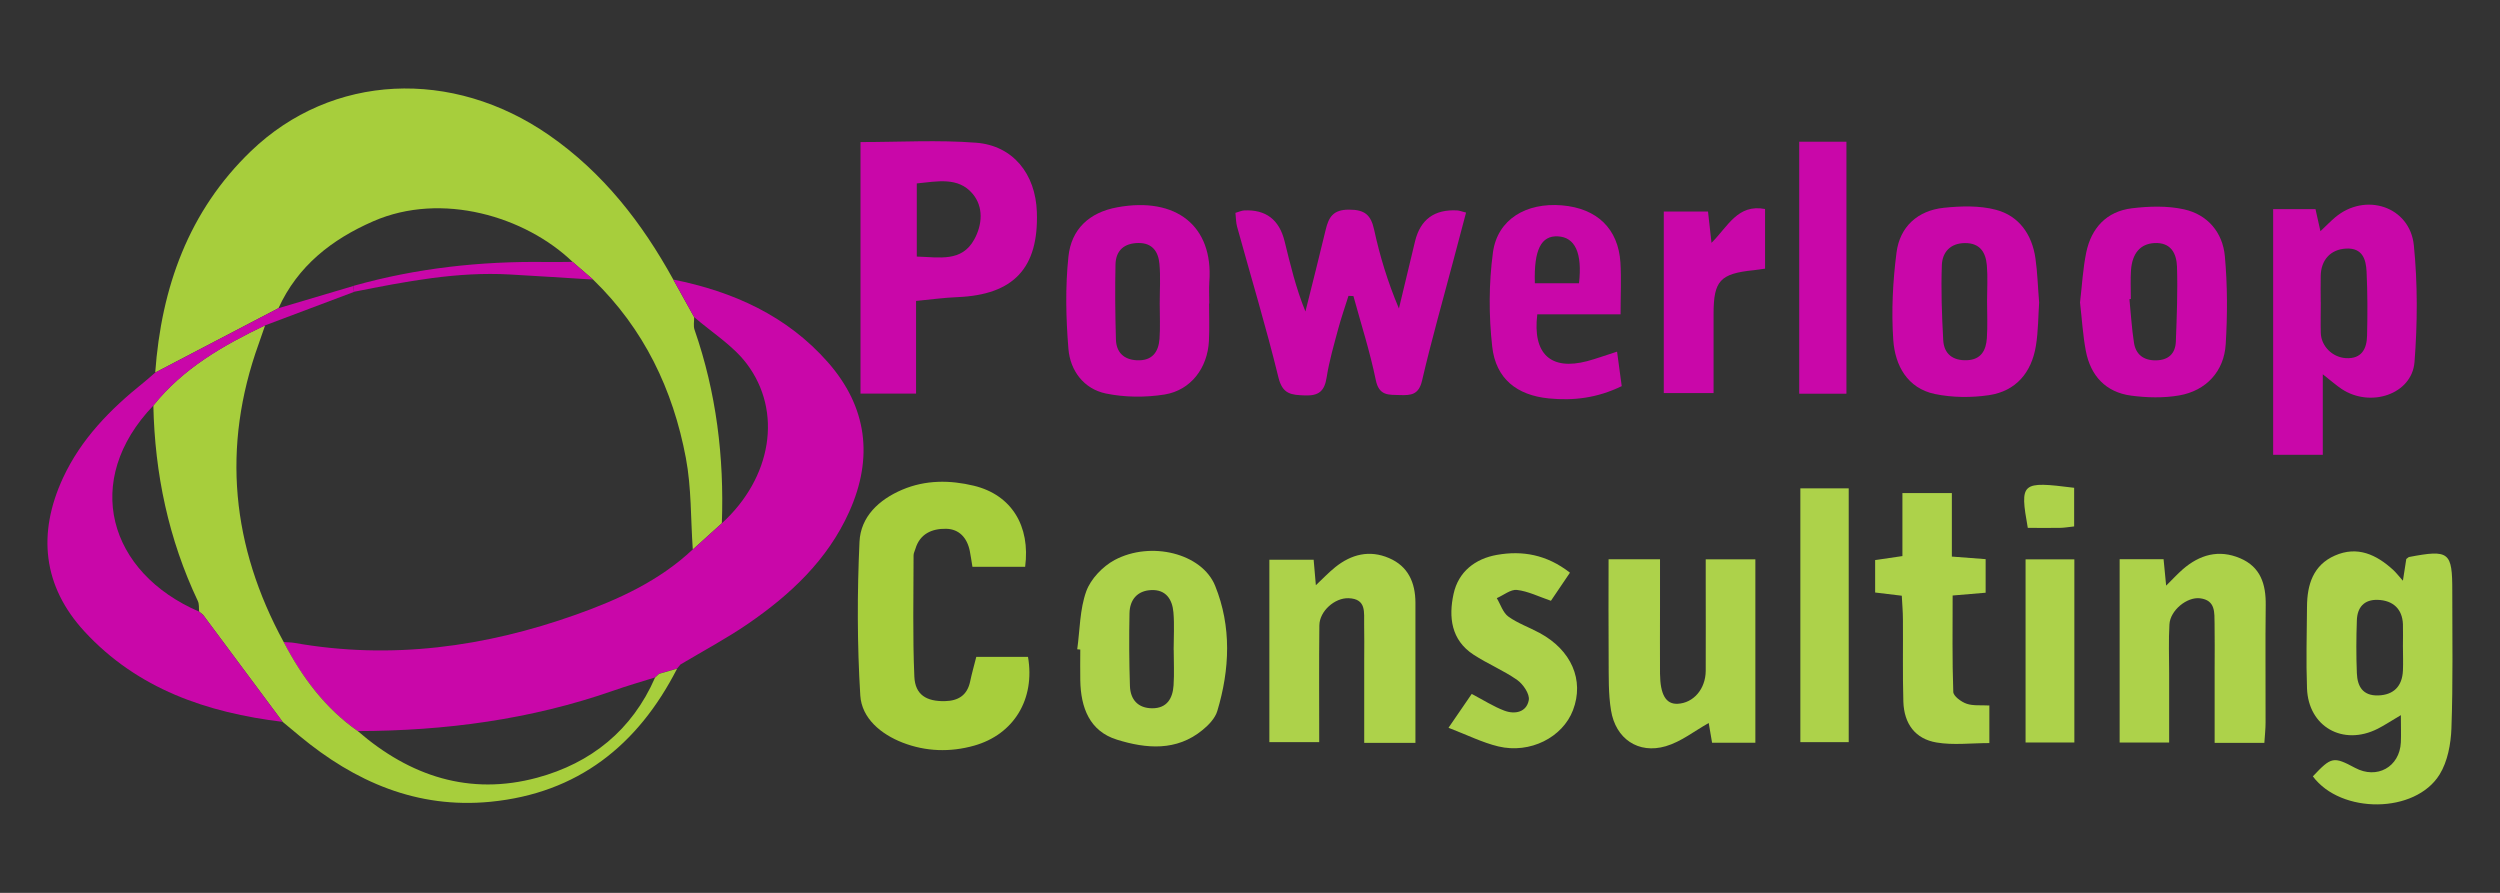
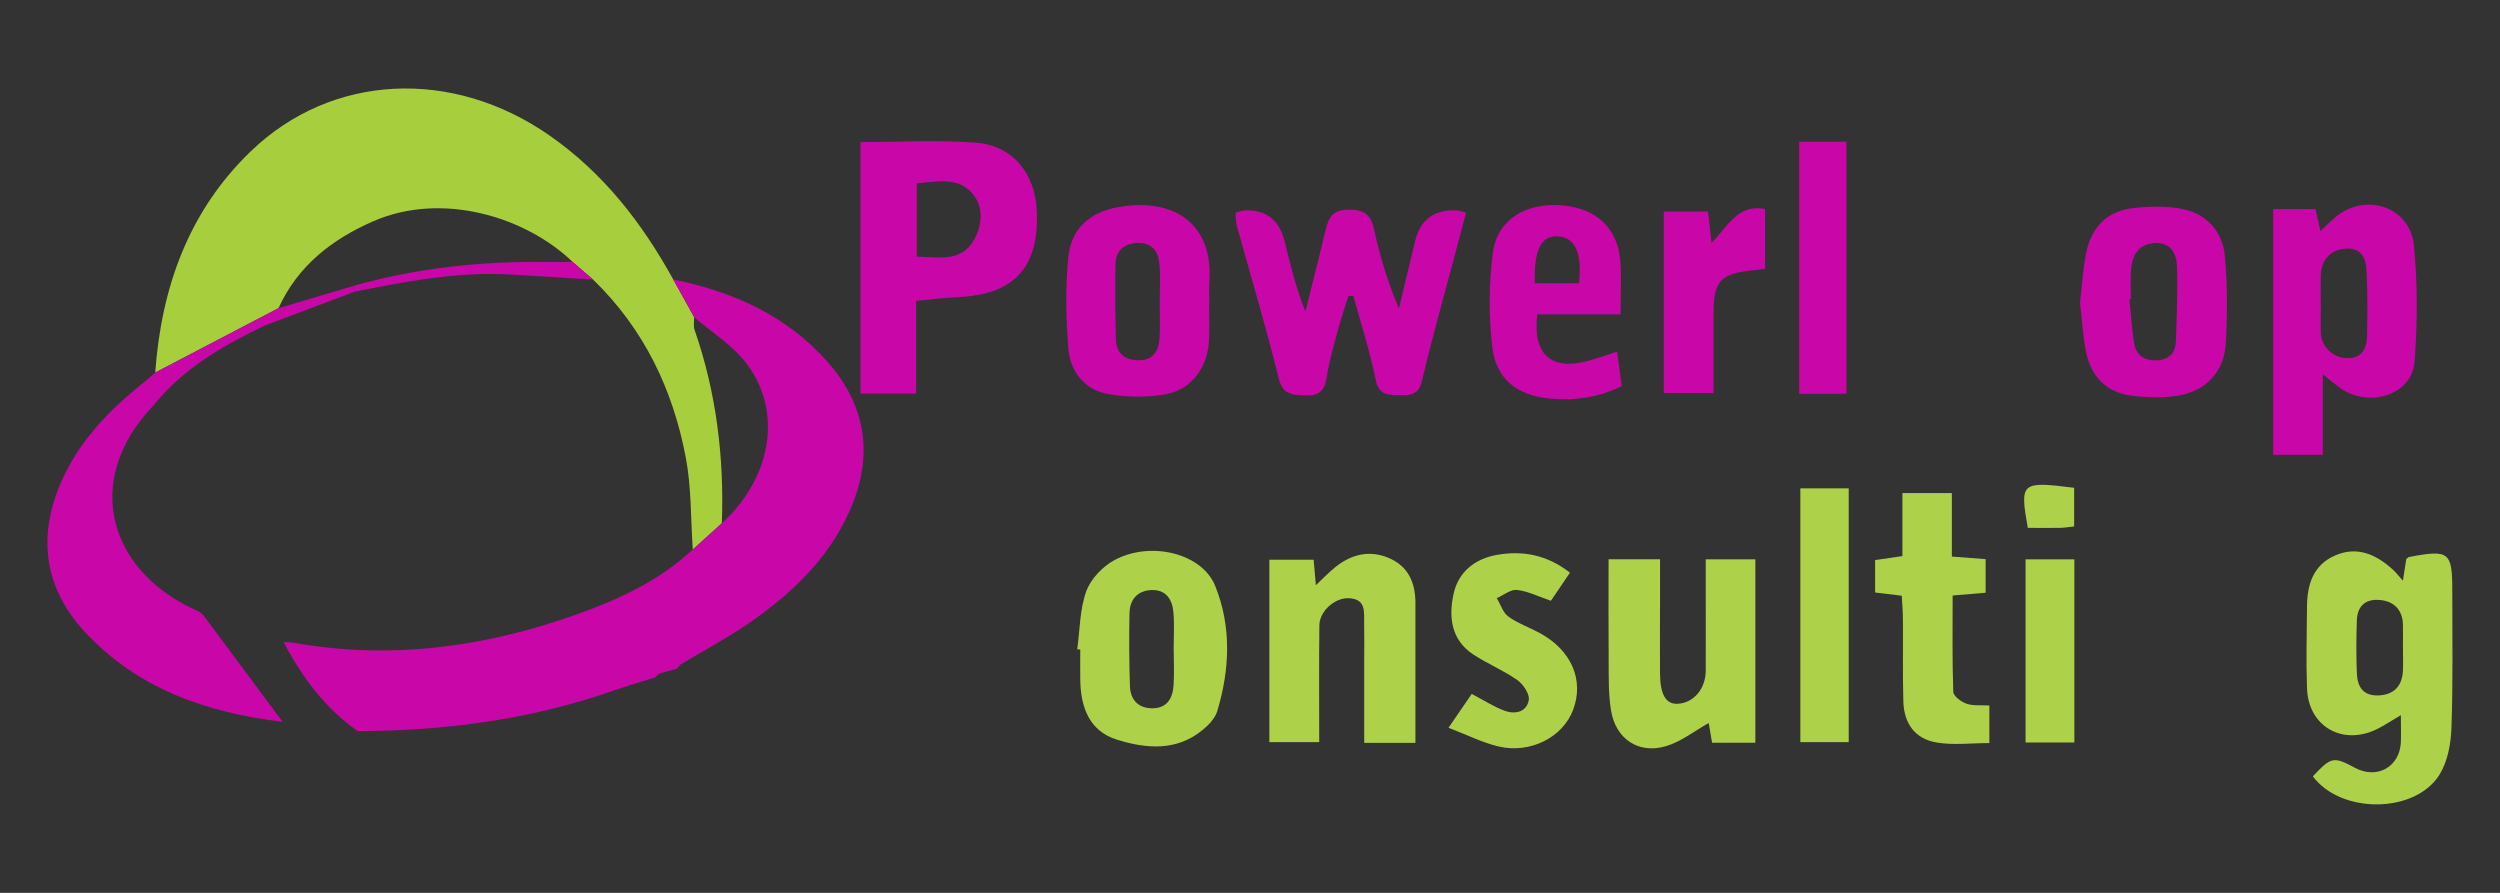
<svg xmlns="http://www.w3.org/2000/svg" id="a" viewBox="0 0 350 125">
  <rect x="0" y="0" width="350" height="125" fill="#333333" stroke="none" />
  <defs>
    <style>.b{fill:#fcfbfa;}.c{fill:#add24a;}.d{fill:#c907a9;}.e{fill:#a7ce3c;}</style>
  </defs>
  <path class="d" d="M120.46,19.89c5.51,0,10.87-.32,16.19,.09,5.18,.4,8.33,4.38,8.51,9.7,.27,7.86-3.25,11.6-11.15,11.92-1.83,.07-3.66,.33-5.76,.53v12.97h-7.78V19.89Zm7.89,16.03c3.19,.09,6.28,.79,8.03-2.37,1.17-2.1,1.33-4.6-.22-6.43-2.03-2.4-4.98-1.71-7.81-1.44v10.24Z" />
-   <path class="e" d="M136.67,91.96h7.25c1.02,5.93-1.98,10.86-7.54,12.43-3.37,.95-6.78,.83-10.01-.42-3.01-1.17-5.73-3.39-5.93-6.61-.44-7.15-.44-14.36-.11-21.52,.16-3.49,2.71-5.89,5.98-7.28,3.27-1.39,6.69-1.36,10.02-.56,5.27,1.27,7.94,5.62,7.19,11.35h-7.38c-.14-.84-.23-1.53-.37-2.22-.37-1.83-1.48-3.07-3.33-3.1-1.94-.03-3.66,.68-4.29,2.83-.09,.3-.25,.59-.25,.89,0,5.67-.14,11.35,.11,17,.12,2.54,1.71,3.46,4.27,3.41,1.89-.04,3.13-.82,3.54-2.75,.23-1.1,.54-2.18,.86-3.45Z" />
  <path class="c" d="M336.41,81.28c.21-1.35,.35-2.25,.47-3.02,.23-.16,.3-.26,.39-.28,5.62-1.07,6.06-.72,6.05,4.79,0,6.4,.11,12.8-.12,19.19-.08,2.19-.53,4.64-1.65,6.46-3.41,5.53-13.82,5.56-17.75,.27,2.59-2.75,2.88-2.81,5.91-1.19,3.06,1.64,6.24-.12,6.41-3.57,.05-1.1,0-2.21,0-3.81-1.39,.82-2.3,1.43-3.27,1.92-4.84,2.43-9.68-.3-9.87-5.67-.14-3.81-.03-7.63,0-11.45,.02-3.07,.86-5.8,3.9-7.14,3.15-1.39,5.82-.14,8.17,2.01,.37,.34,.68,.75,1.34,1.49Zm0,9.19c0-1.03,.03-2.06,0-3.09-.08-2.08-1.35-3.33-3.53-3.4-1.92-.06-2.86,1.07-2.92,2.86-.09,2.46-.1,4.94,0,7.4,.07,1.82,.8,3.19,3,3.12,2.12-.07,3.35-1.25,3.45-3.48,.05-1.13,0-2.27,0-3.4Z" />
  <path class="d" d="M188.78,41.44c-.47,1.5-.99,2.98-1.4,4.49-.61,2.29-1.29,4.58-1.65,6.91-.3,1.91-1.09,2.59-3.04,2.52-1.89-.07-3.13-.14-3.71-2.52-1.73-7.08-3.85-14.07-5.79-21.11-.16-.58-.15-1.2-.23-1.93,.49-.14,.85-.32,1.23-.34q4.53-.22,5.65,4.3c.81,3.28,1.58,6.56,2.92,9.85,.95-3.82,1.93-7.63,2.84-11.46,.42-1.77,1.06-2.8,3.25-2.8,2.2,0,3.07,.71,3.53,2.81,.8,3.7,1.91,7.34,3.47,11.03,.75-3.13,1.5-6.25,2.25-9.38q1.11-4.62,5.92-4.35c.3,.02,.59,.14,1.23,.3-.61,2.28-1.2,4.53-1.8,6.79-1.47,5.57-3.06,11.12-4.36,16.73-.46,1.99-1.54,2.08-3.1,2.03-1.57-.05-2.92,.15-3.38-2.11-.81-3.96-2.06-7.84-3.13-11.75l-.69-.03Z" />
  <path class="d" d="M318.24,29.28h5.93c.2,.9,.42,1.85,.69,3.09,.77-.73,1.38-1.36,2.05-1.93,4.22-3.57,10.48-1.55,11.03,3.91,.54,5.4,.51,10.92,.09,16.34-.35,4.5-6.17,6.45-10.21,3.76-.75-.5-1.42-1.1-2.63-2.05v11.27h-6.95V29.28Zm6.67,13.01c0,1.44-.04,2.89,0,4.33,.06,1.85,1.63,3.41,3.53,3.52,2.19,.12,2.91-1.31,2.95-3.15,.07-2.99,.07-5.98-.07-8.96-.08-1.72-.57-3.35-2.87-3.23-2.13,.11-3.49,1.54-3.55,3.78-.03,1.24,0,2.47,0,3.71Z" />
  <path class="c" d="M245.76,103.98h-6.07l-.47-2.76c-1.97,1.1-3.86,2.62-6.01,3.25-3.85,1.13-7.03-1.04-7.67-5.03-.38-2.32-.31-4.72-.33-7.09-.04-4.62-.01-9.25-.01-14.05h7.2c0,2.24,0,4.46,0,6.69,0,3.1-.02,6.2,0,9.3,.03,2.98,.83,4.31,2.46,4.24,2.22-.1,3.92-2.06,3.94-4.61,.02-4.13,0-8.26,0-12.4,0-1.01,0-2.02,0-3.21h6.95v25.67Z" />
-   <path class="c" d="M296.75,78.29h6.15l.36,3.7c.94-.93,1.6-1.65,2.32-2.28,2.37-2.06,5.05-2.82,8.03-1.56,2.88,1.22,3.63,3.65,3.59,6.57-.07,5.47,0,10.94-.02,16.42,0,.91-.1,1.81-.17,2.86h-6.96c0-3.56,0-7.03,0-10.51,0-2.06,.03-4.13-.01-6.19-.03-1.53,.16-3.27-2.04-3.54-1.83-.22-4.17,1.69-4.28,3.65-.13,2.26-.04,4.54-.04,6.81,0,3.18,0,6.35,0,9.73h-6.93v-25.66Z" />
  <path class="c" d="M190.99,103.99c0-4.05,0-7.85,0-11.65,0-1.65,.03-3.31-.01-4.96-.04-1.6,.37-3.54-2.18-3.63-1.94-.07-4.06,1.81-4.09,3.79-.06,5.36-.02,10.73-.02,16.36h-6.98v-25.54h6.2c.11,1.2,.21,2.37,.31,3.57,.95-.89,1.78-1.77,2.72-2.53,2.26-1.81,4.8-2.44,7.52-1.27,2.69,1.15,3.69,3.44,3.7,6.25,0,6.48,0,12.96,0,19.62h-7.18Z" />
  <path class="d" d="M291.21,42.29c.27-2.26,.39-4.63,.86-6.93,.71-3.44,2.85-5.77,6.4-6.2,2.4-.29,4.96-.37,7.3,.15,3.29,.73,5.41,3.23,5.71,6.56,.37,4.08,.37,8.22,.12,12.31-.22,3.81-2.75,6.53-6.52,7.18-2.18,.38-4.51,.32-6.71,.03-3.56-.47-5.68-2.77-6.35-6.24-.42-2.21-.55-4.47-.82-6.84Zm7.11-.43l-.2,.02c.21,2.04,.32,4.1,.64,6.12,.26,1.63,1.35,2.47,3.06,2.45,1.77-.02,2.73-.95,2.8-2.63,.13-3.49,.27-6.98,.16-10.47-.06-1.83-.82-3.46-3.2-3.32-1.91,.12-3.07,1.4-3.24,3.81-.09,1.33-.02,2.68-.02,4.02Z" />
-   <path class="d" d="M285.48,42.36c-.13,1.79-.11,3.97-.46,6.09-.61,3.7-2.78,6.3-6.54,6.87-2.48,.37-5.16,.35-7.61-.16-3.85-.81-5.56-4.01-5.81-7.53-.28-4.06-.07-8.21,.45-12.26,.46-3.63,2.97-5.9,6.63-6.28,2.41-.25,4.99-.33,7.29,.28,3.23,.85,5.05,3.45,5.53,6.78,.28,1.93,.33,3.89,.52,6.22Zm-7.29-.26h0c0-1.65,.11-3.31-.03-4.94-.15-1.8-.94-3.15-3.08-3.13-2.06,.02-3.15,1.3-3.22,3.07-.13,3.49,0,7,.19,10.49,.1,1.95,1.33,2.92,3.33,2.84,1.99-.08,2.67-1.41,2.78-3.08,.12-1.74,.03-3.5,.03-5.25Z" />
  <path class="d" d="M169.27,42.47c0,1.76,.07,3.51-.02,5.27-.19,3.76-2.52,6.89-6.2,7.49-2.68,.43-5.58,.41-8.23-.14-3.08-.64-4.99-3.19-5.24-6.24-.35-4.28-.45-8.65,0-12.92,.39-3.8,2.87-6.19,6.85-6.91,8.26-1.51,13.43,2.64,12.88,10.37-.07,1.03-.01,2.06-.01,3.1h-.03Zm-6.9,.03h-.01c0-1.85,.13-3.72-.04-5.56-.15-1.67-.96-2.94-2.94-2.92-1.99,.02-3.16,1.04-3.21,2.99-.08,3.5-.04,7.01,.06,10.51,.05,1.79,1.08,2.83,2.94,2.92,2.1,.1,3.02-1.12,3.16-2.99,.12-1.64,.03-3.29,.03-4.94Z" />
  <path class="c" d="M150.81,90.92c.38-2.73,.35-5.61,1.27-8.15,.63-1.73,2.31-3.48,3.97-4.37,5.08-2.71,12.23-.93,14.07,3.61,2.31,5.7,2.06,11.69,.3,17.54-.3,1-1.2,1.95-2.05,2.64-3.66,3.02-7.91,2.63-11.98,1.37-3.86-1.19-5.08-4.5-5.15-8.29-.03-1.44,0-2.88,0-4.33l-.42-.04Zm13.5,.07h0c0-1.75,.12-3.51-.03-5.25-.15-1.81-1.04-3.22-3.1-3.13-1.95,.08-3.01,1.35-3.05,3.23-.07,3.4-.05,6.8,.06,10.2,.06,1.89,1.12,3.11,3.12,3.12,2.08,0,2.87-1.4,2.99-3.22,.11-1.64,.02-3.3,.02-4.95Z" />
  <path class="d" d="M226.88,44.01h-11.66c-.68,5.57,1.91,7.89,6.99,6.55,1.27-.34,2.51-.8,4.18-1.33,.24,1.75,.44,3.31,.65,4.83-3.44,1.67-6.77,2.06-10.2,1.72-4.47-.44-7.43-2.75-7.93-7.25-.49-4.34-.48-8.85,.1-13.18,.63-4.64,4.65-7.02,9.66-6.6,4.9,.41,7.89,3.26,8.19,8.01,.14,2.25,.02,4.51,.02,7.26Zm-12-4.35h6.18c.48-4.25-.55-6.45-2.96-6.57-2.34-.12-3.37,1.88-3.22,6.57Z" />
  <path class="c" d="M278.51,98.76v5.27c-2.58,0-5.04,.32-7.39-.08-2.99-.5-4.55-2.62-4.65-5.72-.11-3.82-.03-7.64-.06-11.46,0-1.1-.1-2.21-.16-3.37l-3.73-.45v-4.54l3.82-.56v-8.82h6.92v8.89l4.73,.36v4.7l-4.62,.39c0,4.51-.07,9.01,.09,13.5,.02,.59,1.11,1.39,1.86,1.65,.93,.32,2.01,.18,3.21,.25Z" />
  <path class="c" d="M219.79,80.18c-1,1.47-1.85,2.73-2.66,3.93-1.7-.58-3.2-1.34-4.76-1.52-.88-.1-1.87,.74-2.82,1.15,.53,.88,.86,2.03,1.62,2.58,1.32,.95,2.92,1.5,4.37,2.29,4.47,2.41,6.28,6.62,4.68,10.81-1.45,3.81-6,6.14-10.45,5.08-2.22-.53-4.32-1.59-6.98-2.61,1.36-1.98,2.31-3.36,3.25-4.74,1.66,.87,3.04,1.76,4.54,2.33,1.51,.58,3.14,.23,3.45-1.47,.15-.83-.78-2.22-1.62-2.81-1.92-1.35-4.15-2.26-6.12-3.55-3.14-2.05-3.5-5.26-2.79-8.51,.68-3.12,3.05-4.93,6.08-5.46,3.53-.62,6.94-.06,10.22,2.5Z" />
  <path class="c" d="M252.05,68.37h6.77v35.53h-6.77v-35.53Z" />
  <path class="d" d="M258.5,55.12h-6.61V19.84h6.61V55.12Z" />
  <path class="d" d="M232.92,29.61h6.2c.16,1.41,.3,2.67,.49,4.39,2.32-2.32,3.66-5.47,7.5-4.74v8.35c-.63,.09-1.12,.17-1.61,.22-4.69,.48-5.6,1.48-5.6,6.11,0,3.61,0,7.21,0,11.09h-6.97V29.61Z" />
  <path class="c" d="M283.58,78.31h6.83v25.64h-6.83v-25.64Z" />
  <path class="c" d="M290.38,68.3v5.4c-.76,.08-1.35,.19-1.95,.2-1.53,.03-3.06,0-4.54,0-1.13-6.4-.94-6.54,6.48-5.61Z" />
  <g>
    <path class="e" d="M21.73,52.16c.86-11.89,4.66-22.59,13.4-31,11.34-10.9,28.2-11.64,41.75-2.23,7.57,5.26,13,12.26,17.38,20.21,.97,1.75,1.95,3.51,2.92,5.26,.01,.6-.13,1.25,.06,1.78,3.05,8.78,4.15,17.82,3.82,27.07-1.36,1.23-2.72,2.45-4.07,3.68-.3-4.28-.18-8.64-.97-12.82-1.8-9.57-5.88-18.09-12.99-24.97l-2.87-2.48c-6.6-6.34-18.31-9.88-27.91-5.68-5.79,2.53-10.56,6.24-13.26,12.16-5.75,3-11.5,6.01-17.25,9.01Z" />
    <path class="d" d="M96.99,76.94l4.07-3.68c6.96-6.34,8.57-15.64,3.45-22.38-1.94-2.54-4.85-4.34-7.32-6.48-.97-1.75-1.95-3.51-2.92-5.26,8.38,1.68,15.91,5.07,21.63,11.57,5.5,6.25,6.41,13.36,2.98,20.96-3.02,6.71-8.19,11.55-14.12,15.63-3.04,2.09-6.32,3.83-9.5,5.73l-.5,.61,.02-.04-2.52,.72-.6,.56,.04-.04c-1.94,.61-3.91,1.17-5.83,1.85-11.59,4.05-23.56,5.63-35.78,5.66-4.6-3.2-7.82-7.56-10.38-12.46,.51,.04,1.04,.03,1.54,.12,13.52,2.38,26.65,.58,39.44-3.98,5.9-2.1,11.62-4.71,16.29-9.11Z" />
-     <path class="e" d="M92.27,94.34l2.52-.72c-5.49,10.73-13.9,17.43-26.13,18.63-10.27,1-18.97-2.79-26.72-9.22-.79-.66-1.58-1.31-2.37-1.97-3.71-4.99-7.43-9.98-11.14-14.98l-.6-.5,.05,.04c-.05-.49,.02-1.04-.18-1.47-4.1-8.67-6.03-17.82-6.23-27.38,4.16-5.21,9.77-8.42,15.65-11.23-.3,.86-.59,1.73-.9,2.59-5.21,14.46-3.8,28.37,3.51,41.78,2.56,4.9,5.78,9.25,10.38,12.46,7.29,6.31,15.65,9.06,25.09,6.51,7.54-2.04,13.3-6.65,16.51-14.02l-.04,.04,.6-.56Z" />
    <path class="d" d="M28.43,86.08c3.71,4.99,7.43,9.98,11.14,14.98-10.59-1.28-20.33-4.61-27.74-12.65-5.84-6.34-6.61-13.72-3.01-21.5,2.53-5.46,6.64-9.64,11.28-13.35,.56-.45,1.09-.93,1.63-1.4,5.75-3,11.5-6.01,17.25-9.01,3.5-1.04,7.01-2.08,10.51-3.12l.06,.84c-4.14,1.56-8.29,3.12-12.43,4.68-5.88,2.82-11.49,6.02-15.65,11.23-10.05,10.49-6.29,23.38,6.41,28.85l-.05-.04,.6,.5Z" />
    <path class="e" d="M94.77,93.66l.5-.61-.5,.61Z" />
    <path class="d" d="M49.49,40.02c8.82-2.49,17.83-3.47,26.98-3.34,1.23,.02,2.46-.01,3.69-.02l2.87,2.48c-3.87-.24-7.74-.49-11.61-.71-7.43-.43-14.65,.99-21.87,2.42l-.06-.84Z" />
    <path class="b" d="M92.27,94.34l-.6,.56,.6-.56Z" />
    <path class="b" d="M28.43,86.08l-.6-.5,.6,.5Z" />
  </g>
</svg>